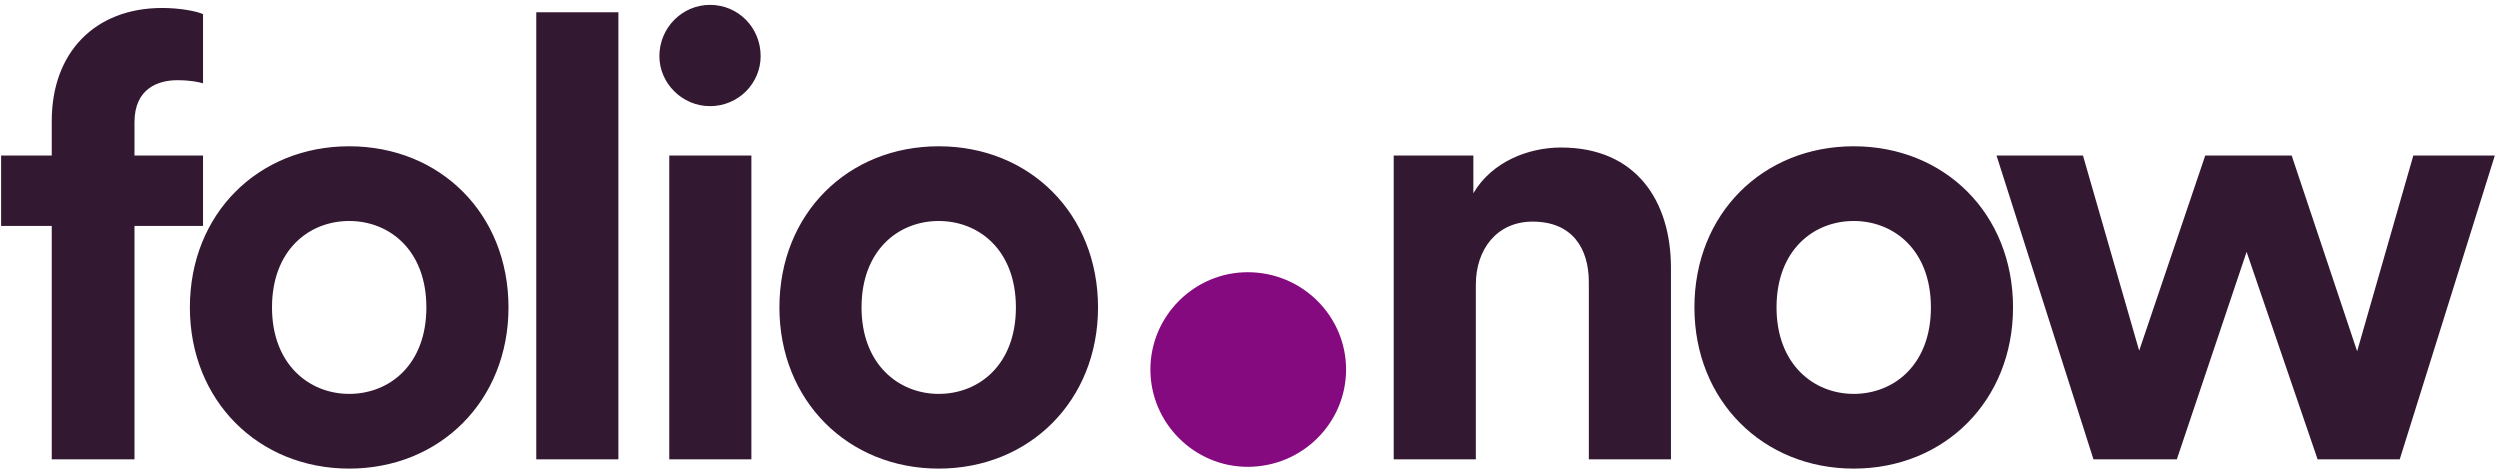
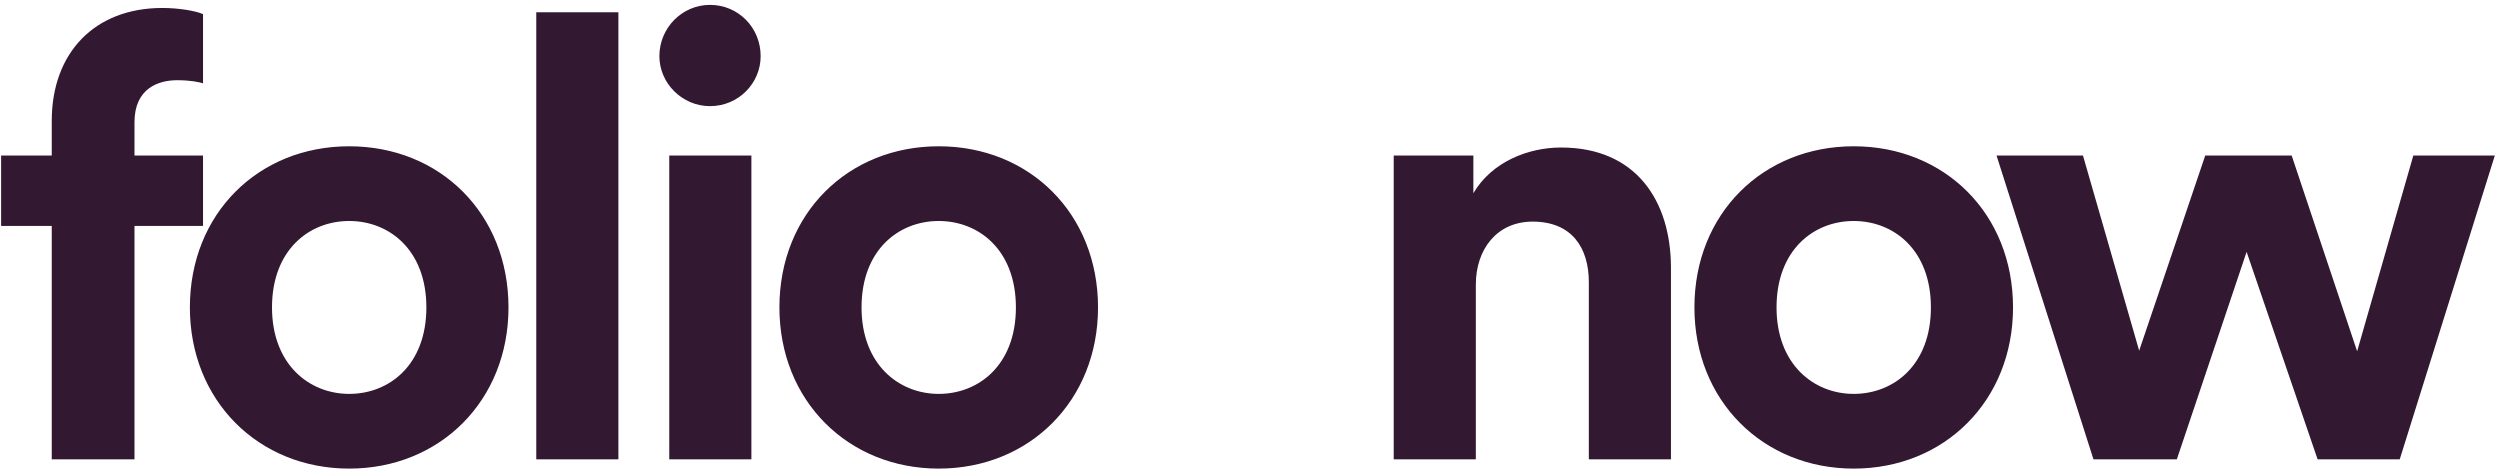
<svg xmlns="http://www.w3.org/2000/svg" width="332" height="63" viewBox="0 0 332 63" fill="none">
  <path d="M23.518 10.652C21.058 10.652 17.86 11.718 17.86 16.228V20.656H26.962V30.004H17.86V61H6.872V30.004H0.148V20.656H6.872V16.064C6.872 6.962 12.612 1.058 21.55 1.058C23.846 1.058 26.06 1.468 26.962 1.878V11.062C26.388 10.898 25.322 10.652 23.518 10.652ZM46.372 52.308C51.702 52.308 56.622 48.454 56.622 40.828C56.622 33.202 51.702 29.348 46.372 29.348C41.042 29.348 36.122 33.202 36.122 40.828C36.122 48.372 41.042 52.308 46.372 52.308ZM46.372 19.426C58.426 19.426 67.528 28.364 67.528 40.828C67.528 53.21 58.426 62.23 46.372 62.23C34.318 62.23 25.216 53.21 25.216 40.828C25.216 28.364 34.318 19.426 46.372 19.426ZM82.122 61H71.216V1.632H82.122V61ZM99.784 61H88.878V20.656H99.784V61ZM87.566 7.454C87.566 3.682 90.6 0.648 94.29 0.648C98.062 0.648 101.014 3.682 101.014 7.454C101.014 11.062 98.062 14.096 94.29 14.096C90.6 14.096 87.566 11.062 87.566 7.454ZM124.662 52.308C129.992 52.308 134.912 48.454 134.912 40.828C134.912 33.202 129.992 29.348 124.662 29.348C119.332 29.348 114.412 33.202 114.412 40.828C114.412 48.372 119.332 52.308 124.662 52.308ZM124.662 19.426C136.716 19.426 145.818 28.364 145.818 40.828C145.818 53.21 136.716 62.23 124.662 62.23C112.608 62.23 103.506 53.21 103.506 40.828C103.506 28.364 112.608 19.426 124.662 19.426ZM195.991 37.794V61H185.085V20.656H195.663V25.658C198.123 21.476 202.961 19.59 207.307 19.59C217.311 19.59 221.903 26.724 221.903 35.58V61H210.997V37.466C210.997 32.956 208.783 29.43 203.535 29.43C198.779 29.43 195.991 33.12 195.991 37.794ZM246.174 52.308C251.504 52.308 256.424 48.454 256.424 40.828C256.424 33.202 251.504 29.348 246.174 29.348C240.844 29.348 235.924 33.202 235.924 40.828C235.924 48.372 240.844 52.308 246.174 52.308ZM246.174 19.426C258.228 19.426 267.33 28.364 267.33 40.828C267.33 53.21 258.228 62.23 246.174 62.23C234.12 62.23 225.018 53.21 225.018 40.828C225.018 28.364 234.12 19.426 246.174 19.426ZM292.855 20.656H304.335L313.027 46.65L320.489 20.656H331.313L318.685 61H307.779L298.349 33.448L289.083 61H278.013L265.139 20.656H276.619L284.081 46.568L292.855 20.656Z" fill="#331832" />
-   <path d="M152.773 49.072C152.773 41.972 158.595 36.15 165.695 36.15C172.937 36.15 178.759 41.972 178.759 49.072C178.759 56.172 172.937 61.994 165.695 61.994C158.595 61.994 152.773 56.172 152.773 49.072Z" fill="#850A80" />
</svg>